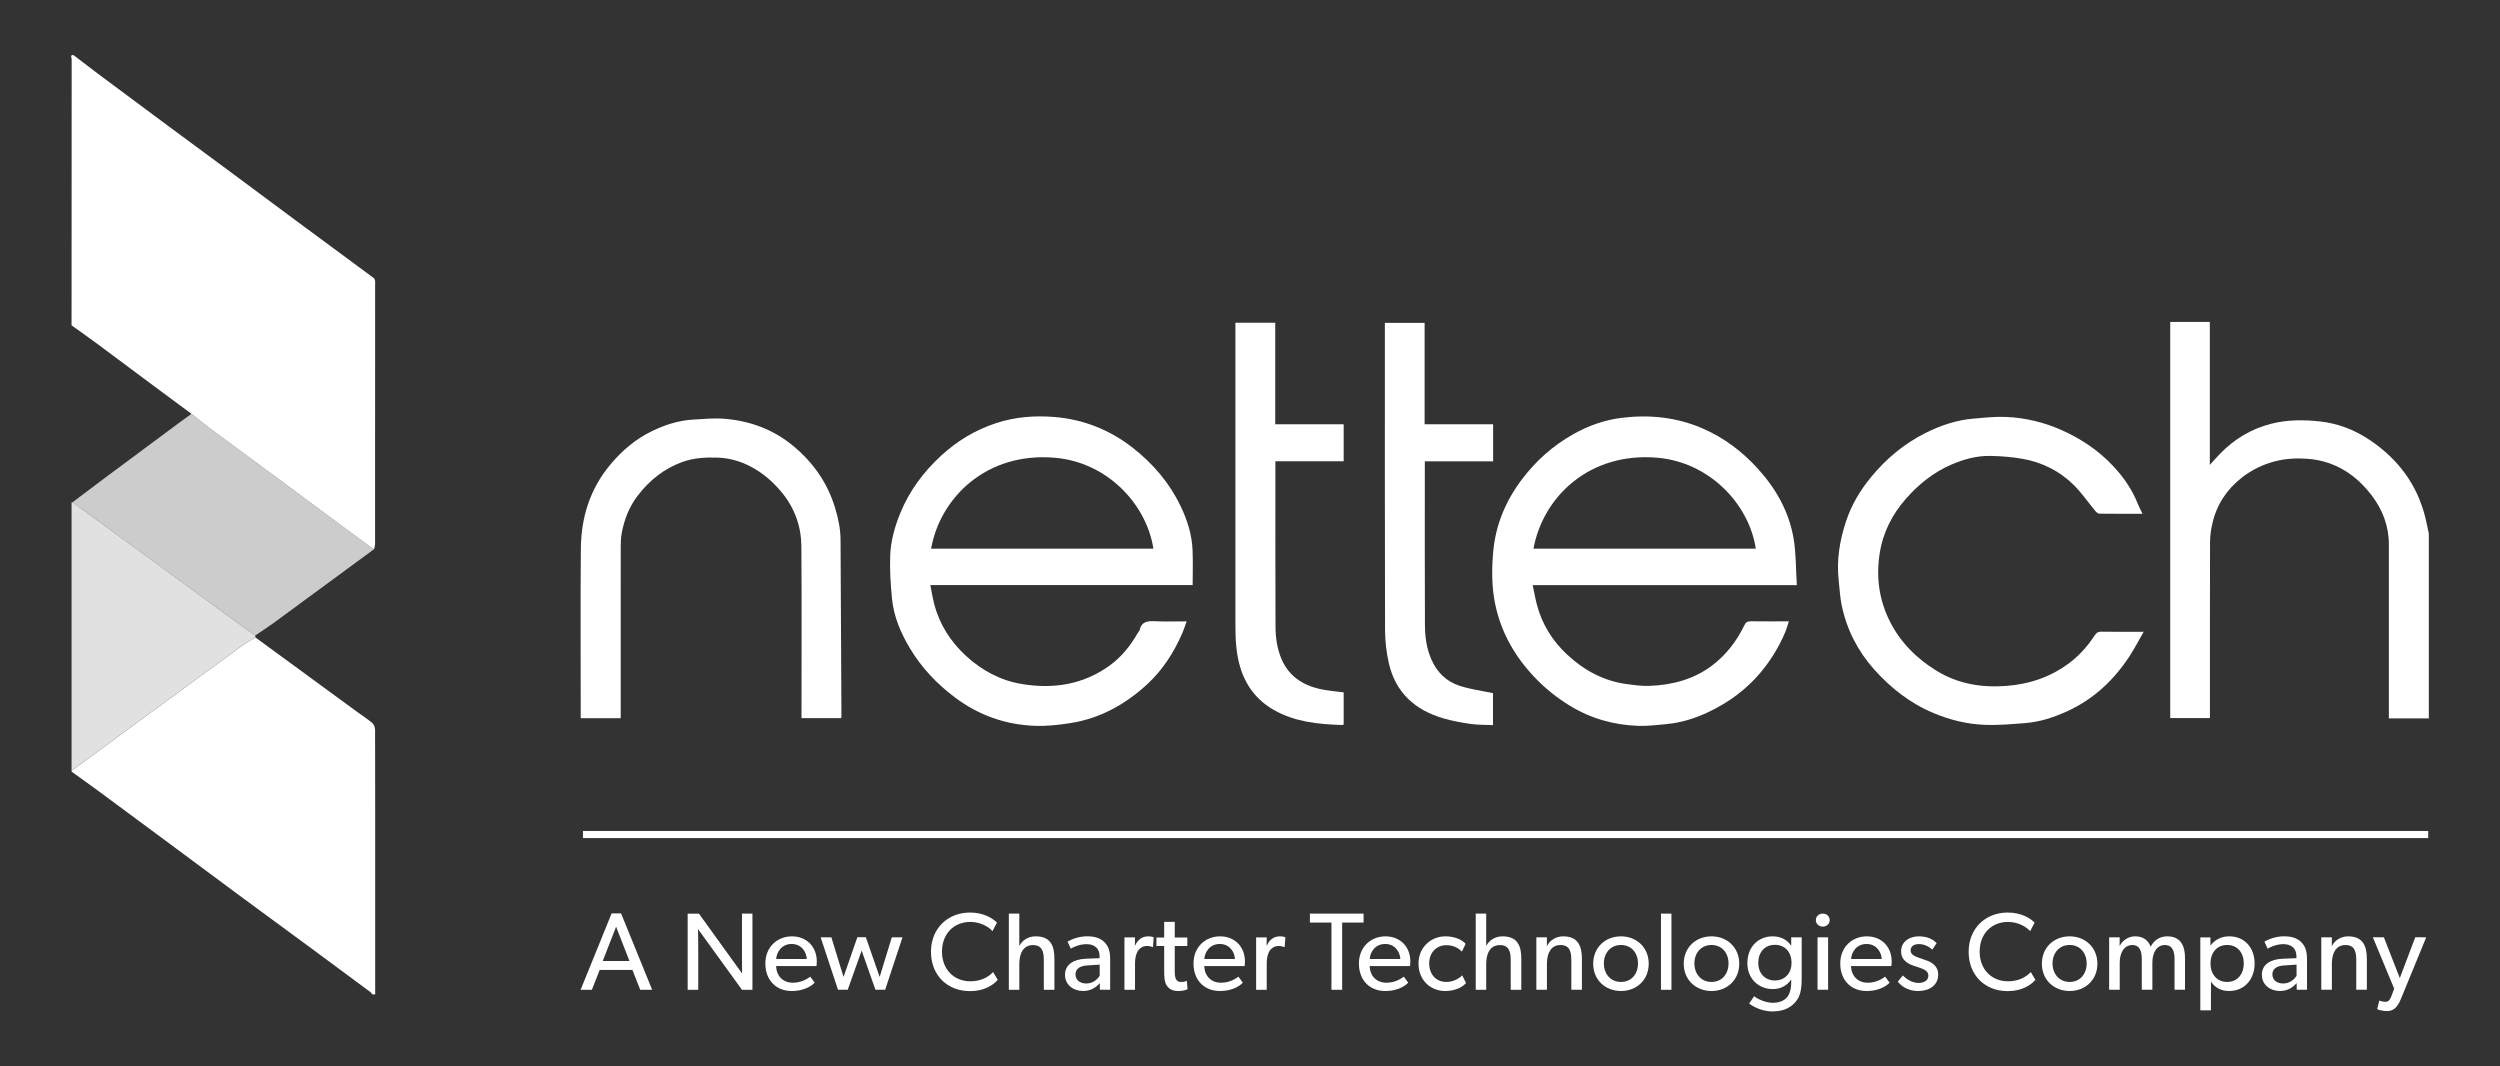
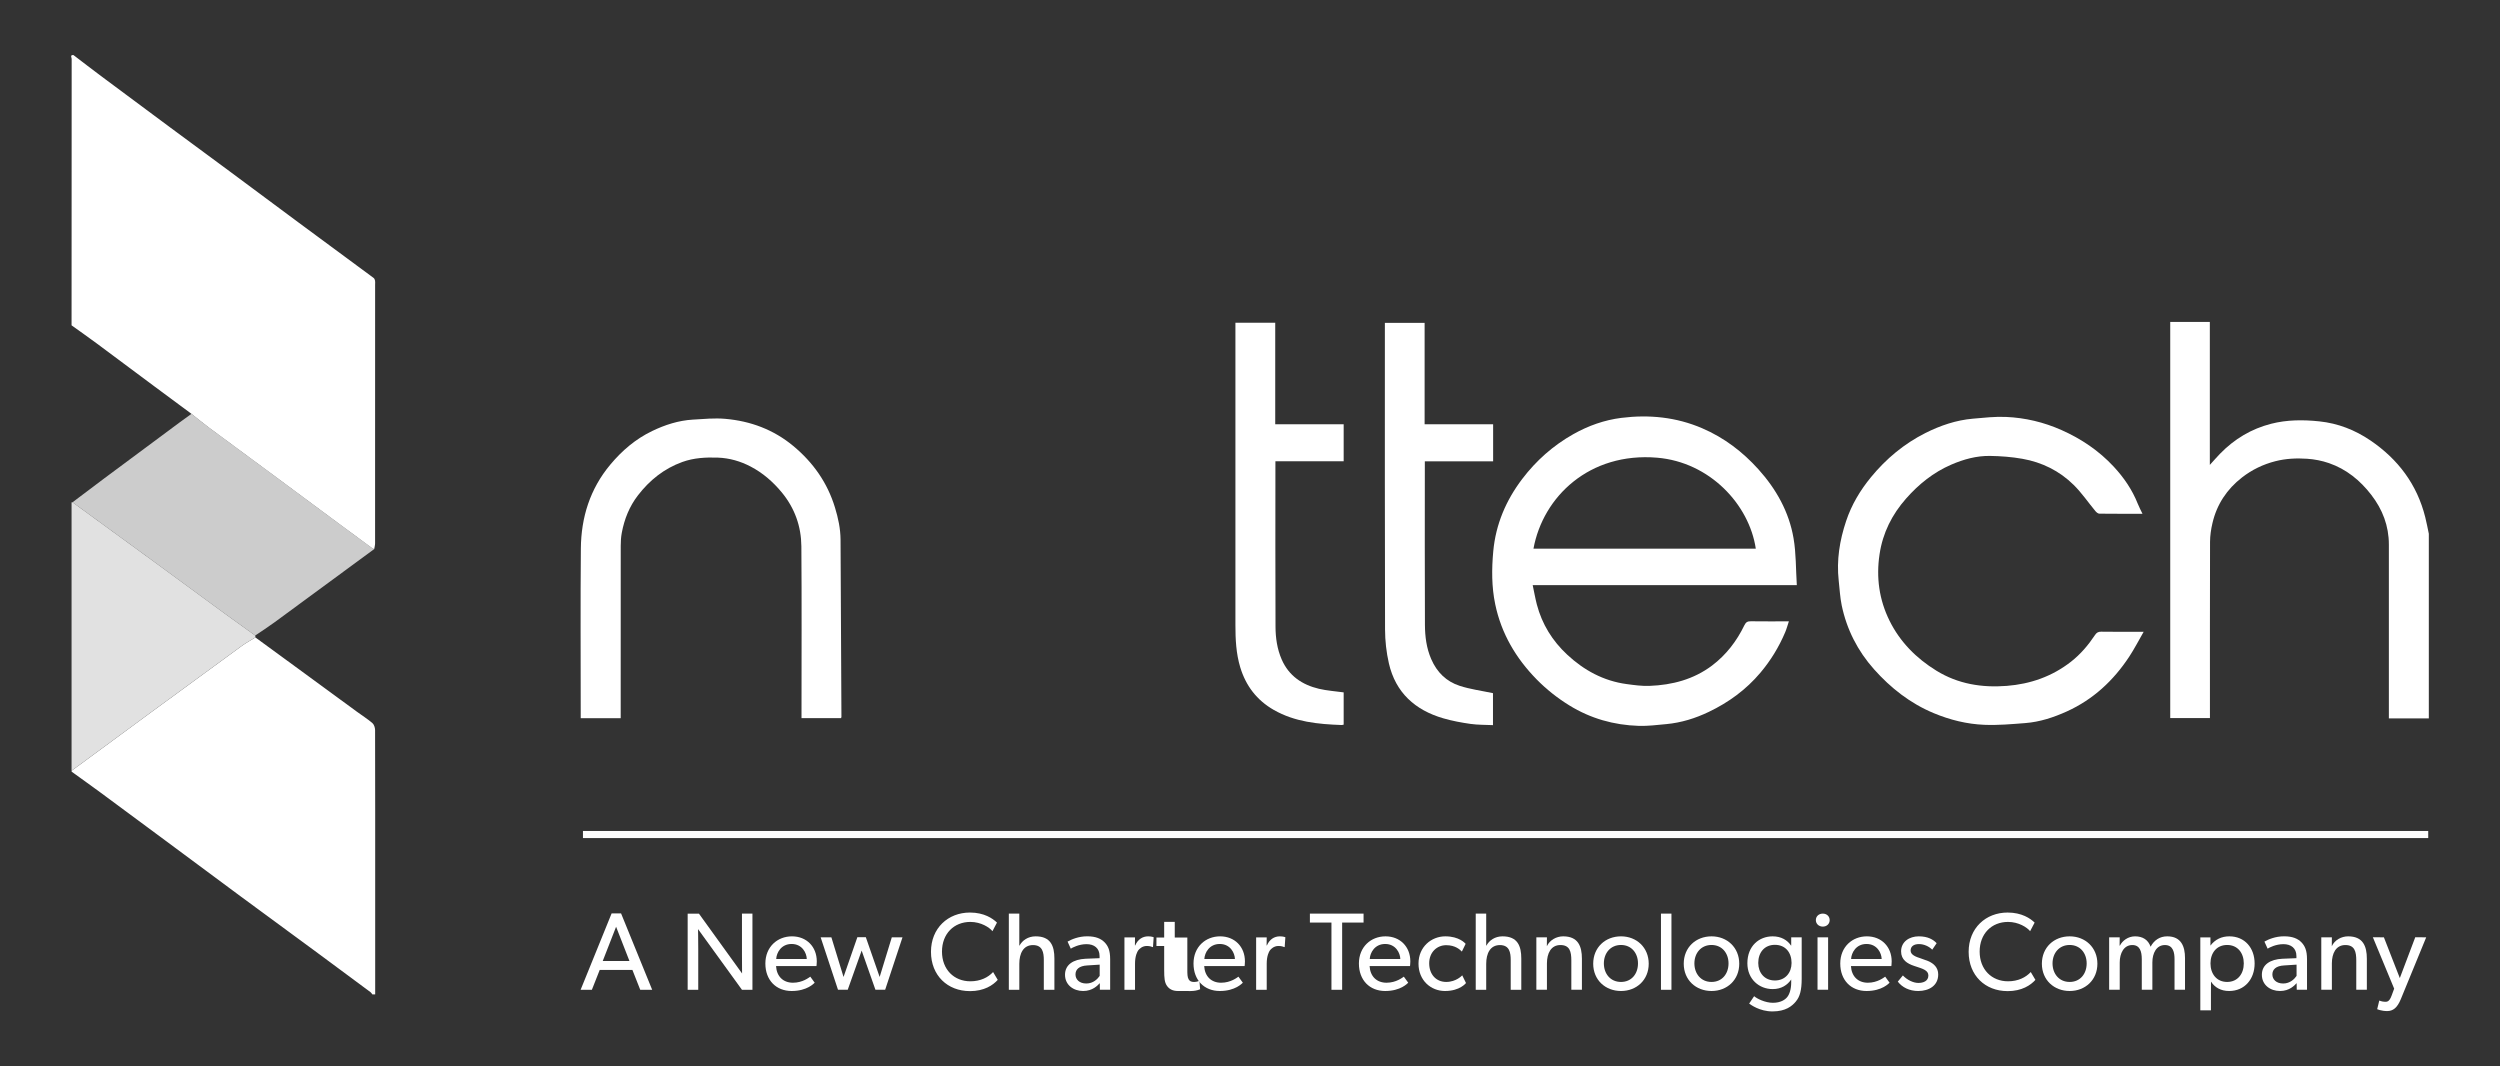
<svg xmlns="http://www.w3.org/2000/svg" id="Layer_1" data-name="Layer 1" viewBox="0 0 703.91 300.28">
  <rect x="0" y="0" width="703.91" height="300.28" fill="#333333" stroke="none" />
  <defs>
    <style>
      .cls-1 {
        opacity: .75;
      }

      .cls-1, .cls-2, .cls-3 {
        fill: #fff;
        stroke-width: 0px;
      }

      .cls-3 {
        opacity: .85;
      }
    </style>
  </defs>
  <g>
    <path class="cls-2" d="M20.69,15.51c2.57,1.96,5.13,3.94,7.73,5.88,6.47,4.83,12.95,9.64,19.44,14.45,5.57,4.13,11.16,8.23,16.73,12.35,6.49,4.81,12.96,9.64,19.44,14.44,5.57,4.13,11.15,8.24,16.73,12.35,1.48,1.09,2.98,2.17,4.44,3.28.21.16.35.49.4.76.07.34.02.71.02,1.07,0,24.29,0,48.58-.01,72.88,0,.55-.16,1.09-.25,1.64-.23-.12-.49-.2-.7-.36-3.27-2.4-6.54-4.81-9.8-7.22-6-4.44-11.98-8.89-17.98-13.32-5.96-4.41-11.94-8.79-17.89-13.2-1.73-1.28-3.39-2.66-5.08-3.99-3.51-2.59-7.02-5.18-10.52-7.79-5.37-4-10.73-8.02-16.11-12-2.35-1.74-4.75-3.42-7.13-5.13,0-25.01,0-50.02.03-75.03,0-.34-.55-1.15.51-1.07" />
    <path class="cls-2" d="M71.9,179.47c3.74,2.74,7.49,5.47,11.23,8.21,5.78,4.23,11.55,8.46,17.33,12.69,1.46,1.07,3,2.04,4.38,3.21.48.41.76,1.29.77,1.95.04,15.09.03,30.17.03,45.26v29.19h-.8c-.17-.21-.3-.46-.5-.61-4.9-3.64-9.79-7.27-14.7-10.89-7.29-5.37-14.6-10.72-21.89-16.1-7.11-5.25-14.19-10.54-21.3-15.8-6.03-4.48-12.07-8.95-18.12-13.41-2.7-1.99-5.44-3.93-8.16-5.9v-.27c.82-.6,1.65-1.2,2.47-1.8,6.57-4.84,13.14-9.68,19.72-14.51,8.55-6.27,17.1-12.54,25.67-18.78,1.24-.9,2.59-1.63,3.89-2.44" />
    <path class="cls-2" d="M683.87,202.27h-11.25v-1.66c0-15.76,0-31.52,0-47.28,0-5.26-1.78-9.89-4.96-14.01-3.13-4.06-7.01-7.23-11.9-8.92-1.96-.68-4.08-1.09-6.15-1.23-2.99-.2-5.98-.07-8.95.69-3.47.89-6.58,2.4-9.37,4.56-4.28,3.32-7.13,7.62-8.35,12.91-.4,1.7-.66,3.48-.67,5.22-.05,15.98-.03,31.97-.03,47.95v1.68h-11.18v-111.54h11.15v40.26c1.13-1.24,1.98-2.22,2.89-3.16,4.02-4.13,8.8-7,14.37-8.42,4.45-1.14,8.99-1.16,13.56-.68,5.28.55,10.04,2.42,14.39,5.37,7.79,5.29,13.13,12.38,15.44,21.6.39,1.55.68,3.12,1.01,4.68v51.98Z" />
    <path class="cls-3" d="M71.9,179.47c-1.3.81-2.65,1.54-3.89,2.44-8.57,6.24-17.12,12.51-25.67,18.78-6.58,4.83-13.14,9.68-19.72,14.51-.82.6-1.65,1.2-2.47,1.8v-75.56c.08,0,.17-.01.26-.02,7.72,5.62,15.44,11.24,23.15,16.88,6.6,4.82,13.17,9.68,19.77,14.5,2.83,2.07,5.69,4.1,8.54,6.15.01.17.03.34.04.51" />
    <path class="cls-2" d="M431.77,154.49h62.6c-1.86-12.48-13-24.38-27.79-25.62-19.03-1.59-32.11,10.94-34.81,25.62M505.94,164.75h-74.39c.41,1.92.72,3.71,1.17,5.45,1.46,5.55,4.38,10.26,8.56,14.14,4.73,4.4,10.23,7.39,16.71,8.27,2.14.29,4.31.59,6.45.51,6.39-.24,12.43-1.82,17.62-5.73,3.97-3,6.94-6.89,9.1-11.35.43-.88.91-1.13,1.82-1.11,3.48.05,6.95.02,10.7.02-.38,1.14-.64,2.14-1.04,3.08-1.76,4.15-4.07,7.94-6.99,11.4-4.03,4.77-8.93,8.34-14.51,11.01-3.78,1.81-7.74,3.05-11.92,3.44-2.59.24-5.21.58-7.8.5-7.01-.22-13.58-2.07-19.58-5.78-3.35-2.07-6.42-4.5-9.18-7.31-5.85-5.97-9.94-12.91-11.66-21.15-1.03-4.95-1.01-9.92-.55-14.93.7-7.6,3.59-14.34,8.15-20.35,3.93-5.18,8.73-9.43,14.43-12.64,4.22-2.37,8.72-3.96,13.47-4.56,7.81-.98,15.46-.23,22.8,2.93,6.16,2.65,11.35,6.61,15.79,11.53,5.02,5.57,8.64,12,9.91,19.44.73,4.25.63,8.65.92,13.19" />
-     <path class="cls-2" d="M262.16,154.49h62.6c-1.97-12.61-13.03-24.36-27.8-25.61-19.16-1.63-32.21,11.15-34.8,25.61M335.8,164.74h-73.85c.38,1.88.65,3.63,1.09,5.33,1.5,5.79,4.62,10.63,8.99,14.64,4.43,4.06,9.61,6.85,15.53,7.86,8.86,1.5,17.29.26,24.76-5.09,3.37-2.41,5.96-5.61,8.01-9.22.17-.3.48-.57.56-.89.59-2.5,2.4-2.55,4.47-2.45,2.8.13,5.61.03,8.76.03-.45,1.22-.77,2.28-1.21,3.29-2.38,5.46-5.54,10.42-9.95,14.47-6.14,5.64-13.21,9.57-21.52,10.88-3.3.52-6.69.9-10.01.78-8.27-.3-15.79-2.94-22.47-7.93-5.11-3.82-9.44-8.37-12.72-13.84-2.59-4.32-4.58-8.93-5.08-13.98-.4-4.09-.67-8.24-.5-12.35.17-4.06,1.28-8.01,2.84-11.82,2.57-6.29,6.53-11.58,11.48-16.14,4.5-4.15,9.65-7.26,15.51-9.18,5.35-1.75,10.86-2.17,16.37-1.72,8.22.67,15.65,3.62,22.18,8.75,5.67,4.46,10.24,9.81,13.37,16.33,1.88,3.9,3.18,8,3.37,12.34.14,3.23.03,6.48.03,9.92" />
    <path class="cls-1" d="M20.41,141.43c2.97-2.24,5.93-4.49,8.91-6.71,7.08-5.27,14.16-10.53,21.25-15.78,1.1-.82,2.22-1.61,3.34-2.42,1.69,1.33,3.35,2.7,5.08,3.98,5.95,4.42,11.93,8.8,17.89,13.2,6,4.43,11.98,8.88,17.98,13.32,3.26,2.41,6.53,4.82,9.8,7.22.21.15.46.24.7.36-9.35,6.87-18.69,13.76-28.05,20.61-1.78,1.3-3.63,2.49-5.45,3.73-2.85-2.05-5.71-4.08-8.54-6.15-6.6-4.82-13.17-9.68-19.77-14.5-7.71-5.64-15.43-11.25-23.15-16.88" />
    <path class="cls-2" d="M603.26,144.66c-4.2,0-8.17.02-12.15-.03-.37,0-.82-.37-1.09-.69-2.06-2.47-3.88-5.17-6.15-7.41-3.99-3.94-8.92-6.38-14.44-7.35-2.98-.53-6.05-.76-9.08-.81-3.81-.06-7.45.94-10.96,2.46-5,2.17-9.14,5.5-12.7,9.54-3.96,4.49-6.57,9.65-7.47,15.67-.99,6.56-.11,12.82,2.79,18.7,2.95,5.98,7.53,10.6,13.21,14.1,6.1,3.76,12.83,4.83,19.82,4.28,6.63-.52,12.76-2.65,18.07-6.8,2.7-2.11,4.89-4.69,6.78-7.54.41-.62.87-.93,1.7-.92,3.84.06,7.67.03,11.99.03-1.45,2.52-2.64,4.84-4.07,7.01-4.43,6.72-10.14,12.04-17.54,15.4-3.73,1.69-7.6,2.97-11.7,3.29-3.84.3-7.71.65-11.55.49-4.92-.2-9.68-1.38-14.26-3.29-6.62-2.76-12.1-7.07-16.81-12.36-4.6-5.16-7.67-11.19-9.09-17.98-.47-2.27-.58-4.62-.84-6.93-.65-5.79.26-11.38,2.1-16.86,1.52-4.55,3.93-8.58,6.97-12.29,4.28-5.21,9.35-9.44,15.36-12.46,4.2-2.11,8.65-3.62,13.38-4.03,3.08-.27,6.19-.62,9.27-.49,5.42.23,10.65,1.48,15.64,3.69,5.58,2.48,10.55,5.83,14.71,10.31,2.86,3.08,5.21,6.5,6.77,10.44.37.92.84,1.81,1.33,2.83" />
    <path class="cls-2" d="M174.76,202.21h-11.25v-1.57c0-15.4-.1-30.81.04-46.21.08-8.75,2.57-16.77,8.3-23.62,3.3-3.95,7.12-7.21,11.77-9.45,3.62-1.74,7.41-2.97,11.44-3.21,3.06-.18,6.15-.49,9.18-.22,7.09.63,13.54,3.01,19.11,7.63,5.61,4.66,9.62,10.35,11.75,17.34.9,2.95,1.55,5.94,1.57,9.05.08,16.64.17,33.27.25,49.91,0,.08-.05.16-.1.33h-11.14v-1.61c0-15.58.08-31.16-.04-46.75-.05-5.62-1.85-10.73-5.5-15.17-2.49-3.01-5.36-5.51-8.79-7.3-2.85-1.49-5.93-2.39-9.19-2.51-3.41-.12-6.78.05-10.05,1.23-5.14,1.86-9.2,5.13-12.49,9.4-2.4,3.11-3.82,6.68-4.54,10.52-.23,1.21-.3,2.46-.3,3.69-.02,15.58-.01,31.16-.01,46.75v1.76Z" />
    <path class="cls-2" d="M359.11,129.88v1.57c0,15-.04,30,.03,45,.01,3.16.46,6.31,1.75,9.26,2.02,4.6,5.76,7.11,10.48,8.23,2.25.53,4.59.68,6.96,1.01v9.08c-.18.04-.39.12-.59.11-6.62-.24-13.16-.86-19.09-4.25-4.78-2.74-7.87-6.79-9.45-12.03-1.17-3.89-1.35-7.89-1.35-11.91.01-27.81,0-55.62,0-83.43v-1.64h11.21v28.58h19.27v10.42h-19.22Z" />
    <path class="cls-2" d="M401.18,129.88v1.84c0,14.74-.04,29.47.03,44.21.02,3.29.42,6.54,1.77,9.65,1.61,3.72,4.26,6.3,8,7.52,2.98.97,6.13,1.38,9.39,2.07v9c-2.1-.1-4.22-.05-6.3-.34-2.59-.37-5.19-.85-7.7-1.58-7.93-2.31-13.42-7.23-15.31-15.47-.71-3.11-1.07-6.36-1.08-9.55-.08-28.22-.05-56.45-.05-84.67v-1.66h11.19v28.56h19.29v10.43h-19.22Z" />
  </g>
  <g>
    <rect class="cls-2" x="164.14" y="233.97" width="519.56" height="2" />
    <g>
      <path class="cls-2" d="M174.87,257.18l8.76,21.51h-3.36l-2.21-5.6h-9.2l-2.21,5.6h-3.17l8.73-21.51h2.64ZM173.47,260.94l-3.76,9.64h7.52l-3.76-9.64Z" />
      <path class="cls-2" d="M196.79,257.24l12.15,16.85s-.03-2.64-.03-5.47v-11.38h2.95v21.45h-2.95l-12.37-17.09s.06,2.89.06,5.69v11.41h-2.98v-21.45h3.17Z" />
      <path class="cls-2" d="M222.9,279.03c-4.38,0-7.4-3.05-7.4-7.74s3.39-7.65,7.49-7.65,6.99,2.92,6.99,7.06c0,.56-.09,1.31-.09,1.31h-11.38c.16,2.92,2.02,4.69,4.76,4.69s4.54-1.49,4.88-1.71l1.24,1.71c-.19.15-2.08,2.33-6.5,2.33ZM222.9,265.79c-2.95,0-4.26,2.46-4.35,4.23h8.61c-.03-1.65-1.27-4.23-4.26-4.23Z" />
      <path class="cls-2" d="M234.09,263.92l3.42,11.16,3.89-11.19h2.39l3.89,11.19,3.42-11.16h3.01l-4.88,14.76h-2.74l-3.88-11.03-3.92,11.03h-2.74l-4.88-14.76h3.01Z" />
      <path class="cls-2" d="M273.07,279.06c-6.25,0-10.94-4.38-10.94-11.06s4.82-11.06,10.97-11.06c4.01,0,6.43,1.68,7.61,2.83l-1.27,2.42c-.84-1.06-3.23-2.61-6.22-2.61-4.63,0-7.99,3.33-7.99,8.36s3.39,8.36,7.99,8.36c2.83,0,5-1.09,6.4-2.61l1.31,2.21c-1.34,1.49-3.79,3.17-7.86,3.17Z" />
      <path class="cls-2" d="M287,257.24v9.01h.06c.78-1.46,2.39-2.61,4.54-2.61,4.26,0,5.28,2.74,5.28,6.25v8.8h-2.98v-8.36c0-2.11-.34-4.23-3.05-4.23s-3.85,2.33-3.85,5.29v7.3h-2.95v-21.45h2.95Z" />
      <path class="cls-2" d="M304.97,279.03c-2.74,0-5.1-1.71-5.1-4.57s2.36-4.35,5.78-4.51l3.95-.16v-.59c0-2.24-1.52-3.36-3.67-3.36s-3.95.96-4.44,1.27l-.9-1.99c1.09-.62,3.08-1.49,5.53-1.49s3.88.68,4.88,1.68c1,1.03,1.58,2.27,1.58,4.79v8.58h-2.89l-.03-1.86c-.59.62-1.99,2.21-4.69,2.21ZM302.82,274.37c0,1.4,1.09,2.55,3.05,2.55s3.2-1.31,3.76-2.14v-3.17l-3.45.22c-2.39.12-3.36,1.15-3.36,2.55Z" />
      <path class="cls-2" d="M319.58,263.92l-.03,2.27h.09c.72-1.68,2.05-2.55,3.64-2.55,1,0,1.55.25,1.55.25l-.19,2.77h-.12c-.28-.12-.81-.31-1.62-.31-1.31,0-2.11.84-2.42,1.24-.28.4-.9,1.55-.9,3.73v7.37h-2.98v-14.76h2.98Z" />
-       <path class="cls-2" d="M331.67,279.03c-1.55,0-2.52-.59-3.14-1.52-.62-.93-.74-2.08-.74-4.41v-6.74h-2.18v-2.39h2.18v-4.41h2.98v4.41h3.54v2.39h-3.54v6.68c0,1.24.02,2.09.37,2.7.27.47.68.75,1.52.75s1.52-.34,1.52-.34l.19,2.39c-.77.33-1.67.5-2.7.5Z" />
+       <path class="cls-2" d="M331.67,279.03c-1.55,0-2.52-.59-3.14-1.52-.62-.93-.74-2.08-.74-4.41v-6.74h-2.18v-2.39h2.18v-4.41h2.98v4.41h3.54v2.39v6.68c0,1.24.02,2.09.37,2.7.27.47.68.75,1.52.75s1.52-.34,1.52-.34l.19,2.39c-.77.33-1.67.5-2.7.5Z" />
      <path class="cls-2" d="M343.45,279.03c-4.38,0-7.4-3.05-7.4-7.74s3.39-7.65,7.49-7.65,6.99,2.92,6.99,7.06c0,.56-.09,1.31-.09,1.31h-11.38c.16,2.92,2.02,4.69,4.76,4.69s4.54-1.49,4.88-1.71l1.24,1.71c-.19.15-2.08,2.33-6.5,2.33ZM343.45,265.79c-2.95,0-4.26,2.46-4.35,4.23h8.61c-.03-1.65-1.27-4.23-4.26-4.23Z" />
      <path class="cls-2" d="M356.66,263.92l-.03,2.27h.09c.72-1.68,2.05-2.55,3.64-2.55,1,0,1.55.25,1.55.25l-.19,2.77h-.12c-.28-.12-.81-.31-1.62-.31-1.31,0-2.11.84-2.42,1.24-.28.4-.9,1.55-.9,3.73v7.37h-2.98v-14.76h2.98Z" />
      <path class="cls-2" d="M368.82,259.76v-2.52h15.11v2.52h-6.03v18.93h-3.01v-18.93h-6.06Z" />
      <path class="cls-2" d="M390.02,279.03c-4.38,0-7.4-3.05-7.4-7.74s3.39-7.65,7.49-7.65,6.99,2.92,6.99,7.06c0,.56-.09,1.31-.09,1.31h-11.38c.16,2.92,2.02,4.69,4.76,4.69s4.54-1.49,4.88-1.71l1.24,1.71c-.19.15-2.08,2.33-6.5,2.33ZM390.02,265.79c-2.95,0-4.26,2.46-4.35,4.23h8.61c-.03-1.65-1.27-4.23-4.26-4.23Z" />
      <path class="cls-2" d="M406.86,279.03c-3.98,0-7.46-2.98-7.46-7.71s3.64-7.68,7.55-7.68,5.56,1.93,5.72,2.11l-1.06,2.18c-.5-.5-1.8-1.8-4.41-1.8s-4.79,1.99-4.79,5.1,1.93,5.25,4.79,5.25,4.51-1.86,4.51-1.86l1.06,2.17s-1.68,2.24-5.91,2.24Z" />
      <path class="cls-2" d="M418.46,257.24v9.01h.06c.78-1.46,2.39-2.61,4.54-2.61,4.26,0,5.28,2.74,5.28,6.25v8.8h-2.98v-8.36c0-2.11-.34-4.23-3.05-4.23s-3.85,2.33-3.85,5.29v7.3h-2.95v-21.45h2.95Z" />
      <path class="cls-2" d="M435.56,263.92l-.02,2.5c.81-1.74,2.7-2.78,4.59-2.78,4.2,0,5.28,2.77,5.28,6.31v8.73h-2.98v-8.24c0-2.49-.44-4.35-3.08-4.35s-3.79,2.33-3.79,5.16v7.43h-2.98v-14.76h2.98Z" />
      <path class="cls-2" d="M456.42,263.64c4.38,0,7.8,3.14,7.8,7.71s-3.42,7.68-7.8,7.68-7.83-3.08-7.83-7.68,3.42-7.71,7.83-7.71ZM461.2,271.26c0-2.89-1.83-5.19-4.79-5.19s-4.82,2.3-4.82,5.19,1.83,5.22,4.82,5.22,4.79-2.3,4.79-5.22Z" />
      <path class="cls-2" d="M470.62,257.24v21.45h-2.95v-21.45h2.95Z" />
      <path class="cls-2" d="M481.91,263.64c4.38,0,7.8,3.14,7.8,7.71s-3.42,7.68-7.8,7.68-7.83-3.08-7.83-7.68,3.42-7.71,7.83-7.71ZM486.69,271.26c0-2.89-1.83-5.19-4.79-5.19s-4.82,2.3-4.82,5.19,1.83,5.22,4.82,5.22,4.79-2.3,4.79-5.22Z" />
      <path class="cls-2" d="M505.68,281.95c-1.09,1.34-2.92,2.83-6.59,2.83s-6.15-1.9-6.59-2.21l1.4-2.08c.78.68,3.08,1.86,5.28,1.86s3.45-.87,4.04-1.62c.59-.72,1.12-2.11,1.12-4.13v-.81c-1.06,1.54-2.74,2.7-5.22,2.7-3.79,0-7.12-2.77-7.12-7.27,0-4.91,3.33-7.58,7.12-7.58,2.39,0,4.13,1.06,5.16,2.58h.06v-2.3h2.95v11.66c0,3.26-.53,5.07-1.62,6.37ZM504.44,271.13c0-2.95-1.74-5.1-4.69-5.1s-4.69,2.17-4.69,5.1c0,2.74,1.74,4.94,4.69,4.94s4.69-2.21,4.69-4.94Z" />
      <path class="cls-2" d="M513.24,257.24c1.12,0,1.93.78,1.93,1.83s-.81,1.83-1.93,1.83-1.96-.78-1.96-1.83.81-1.83,1.96-1.83ZM514.73,263.92v14.76h-2.98v-14.76h2.98Z" />
      <path class="cls-2" d="M525.55,279.03c-4.38,0-7.4-3.05-7.4-7.74s3.39-7.65,7.49-7.65,6.99,2.92,6.99,7.06c0,.56-.09,1.31-.09,1.31h-11.38c.16,2.92,2.02,4.69,4.76,4.69s4.54-1.49,4.88-1.71l1.24,1.71c-.19.15-2.08,2.33-6.5,2.33ZM525.55,265.79c-2.95,0-4.26,2.46-4.35,4.23h8.61c-.03-1.65-1.27-4.23-4.26-4.23Z" />
      <path class="cls-2" d="M540.13,276.76c1.37,0,2.83-.5,2.83-2.11,0-1.46-1.71-1.92-3.33-2.46l-.64-.21c-1.97-.65-3.71-1.72-3.71-4.11,0-2.74,2.36-4.23,4.97-4.23s4.1.93,5.04,1.93l-1.24,1.83c-.87-.9-2.3-1.58-3.73-1.58s-2.36.62-2.36,1.83,1.43,1.74,2.89,2.21l1.99.72c1.65.69,2.89,1.86,2.89,3.79,0,3.18-2.63,4.66-5.63,4.66-2.49,0-4.51-1.03-5.75-2.64l1.43-1.74c1.24,1.31,2.98,2.11,4.35,2.11Z" />
      <path class="cls-2" d="M565.24,279.06c-6.25,0-10.94-4.38-10.94-11.06s4.82-11.06,10.97-11.06c4.01,0,6.43,1.68,7.61,2.83l-1.27,2.42c-.84-1.06-3.23-2.61-6.22-2.61-4.63,0-7.99,3.33-7.99,8.36s3.39,8.36,7.99,8.36c2.83,0,5-1.09,6.4-2.61l1.31,2.21c-1.34,1.49-3.79,3.17-7.86,3.17Z" />
      <path class="cls-2" d="M582.75,263.64c4.38,0,7.8,3.14,7.8,7.71s-3.42,7.68-7.8,7.68-7.83-3.08-7.83-7.68,3.42-7.71,7.83-7.71ZM587.53,271.26c0-2.89-1.83-5.19-4.79-5.19s-4.82,2.3-4.82,5.19,1.83,5.22,4.82,5.22,4.79-2.3,4.79-5.22Z" />
      <path class="cls-2" d="M596.83,263.92l-.03,2.33h.09c.68-1.37,2.3-2.61,4.26-2.61,2.18,0,3.7.99,4.38,2.92,1-1.86,2.61-2.92,4.69-2.92,3.95,0,5,2.89,5,6.09v8.95h-2.95v-8.61c0-1.71-.31-3.98-2.7-3.98s-3.54,2.27-3.54,4.91v7.68h-2.98v-8.61c0-2.17-.53-3.98-2.67-3.98-2.36,0-3.54,2.27-3.54,4.91v7.68h-2.98v-14.76h2.98Z" />
      <path class="cls-2" d="M622.38,263.92v2.33c1.31-1.74,3.14-2.61,5.32-2.61,4.35,0,7.12,3.26,7.12,7.65s-2.8,7.74-7.18,7.74c-2.33,0-4.04-1-5.1-2.64l-.02,2.96v5.12h-2.99v-20.54h2.86ZM631.77,271.26c0-2.95-1.74-5.19-4.69-5.19s-4.69,2.24-4.69,5.19,1.74,5.22,4.69,5.22,4.69-2.27,4.69-5.22Z" />
      <path class="cls-2" d="M641.96,279.03c-2.74,0-5.1-1.71-5.1-4.57s2.36-4.35,5.78-4.51l3.95-.16v-.59c0-2.24-1.52-3.36-3.67-3.36s-3.95.96-4.44,1.27l-.9-1.99c1.09-.62,3.08-1.49,5.53-1.49s3.89.68,4.88,1.68c.99,1.03,1.58,2.27,1.58,4.79v8.58h-2.89l-.03-1.86c-.59.62-1.99,2.21-4.69,2.21ZM639.82,274.37c0,1.4,1.09,2.55,3.05,2.55s3.2-1.31,3.76-2.14v-3.17l-3.45.22c-2.39.12-3.36,1.15-3.36,2.55Z" />
      <path class="cls-2" d="M656.57,263.92l-.02,2.5c.81-1.74,2.7-2.78,4.59-2.78,4.2,0,5.28,2.77,5.28,6.31v8.73h-2.98v-8.24c0-2.49-.44-4.35-3.08-4.35s-3.79,2.33-3.79,5.16v7.43h-2.98v-14.76h2.98Z" />
      <path class="cls-2" d="M671.46,282.07c.62,0,1.27.06,1.93-1.74l.72-1.96-6-14.48,3.11.03,4.48,11.47,4.35-11.5,3.08.03-7.12,17.34c-1.03,2.55-2.24,3.42-3.88,3.42s-2.8-.53-2.8-.53l.59-2.43s.81.34,1.55.34Z" />
    </g>
  </g>
</svg>